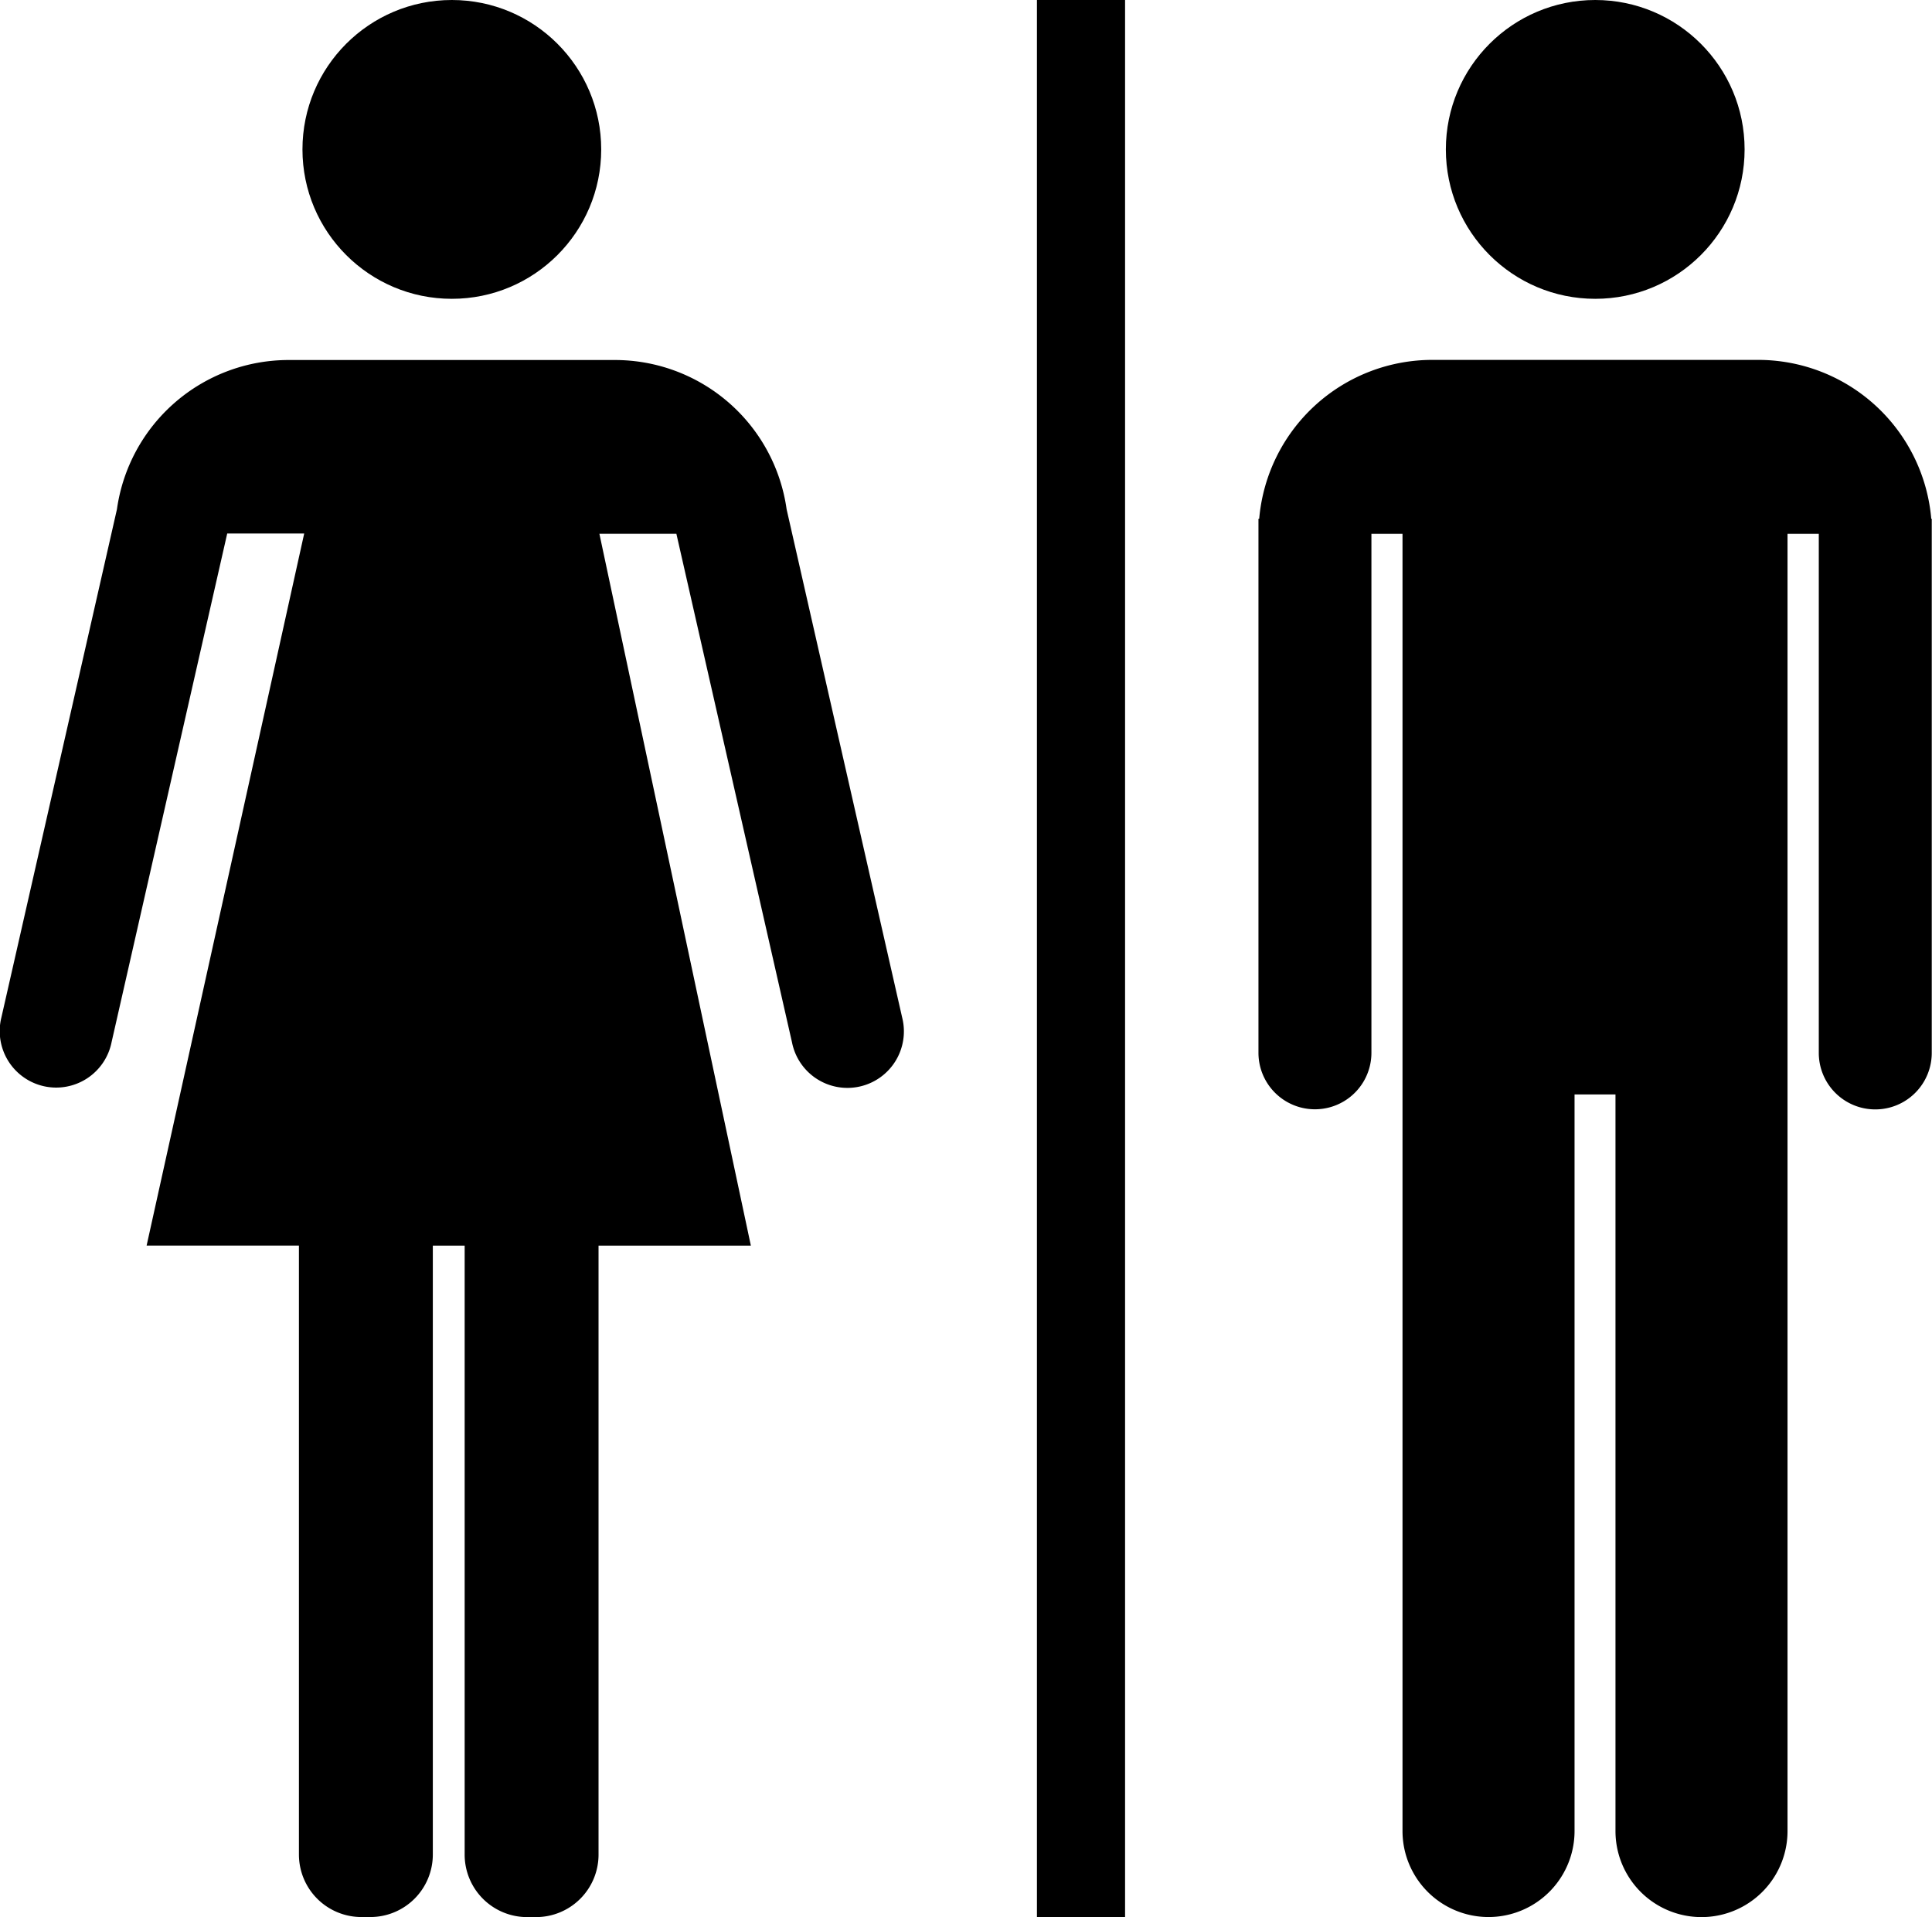
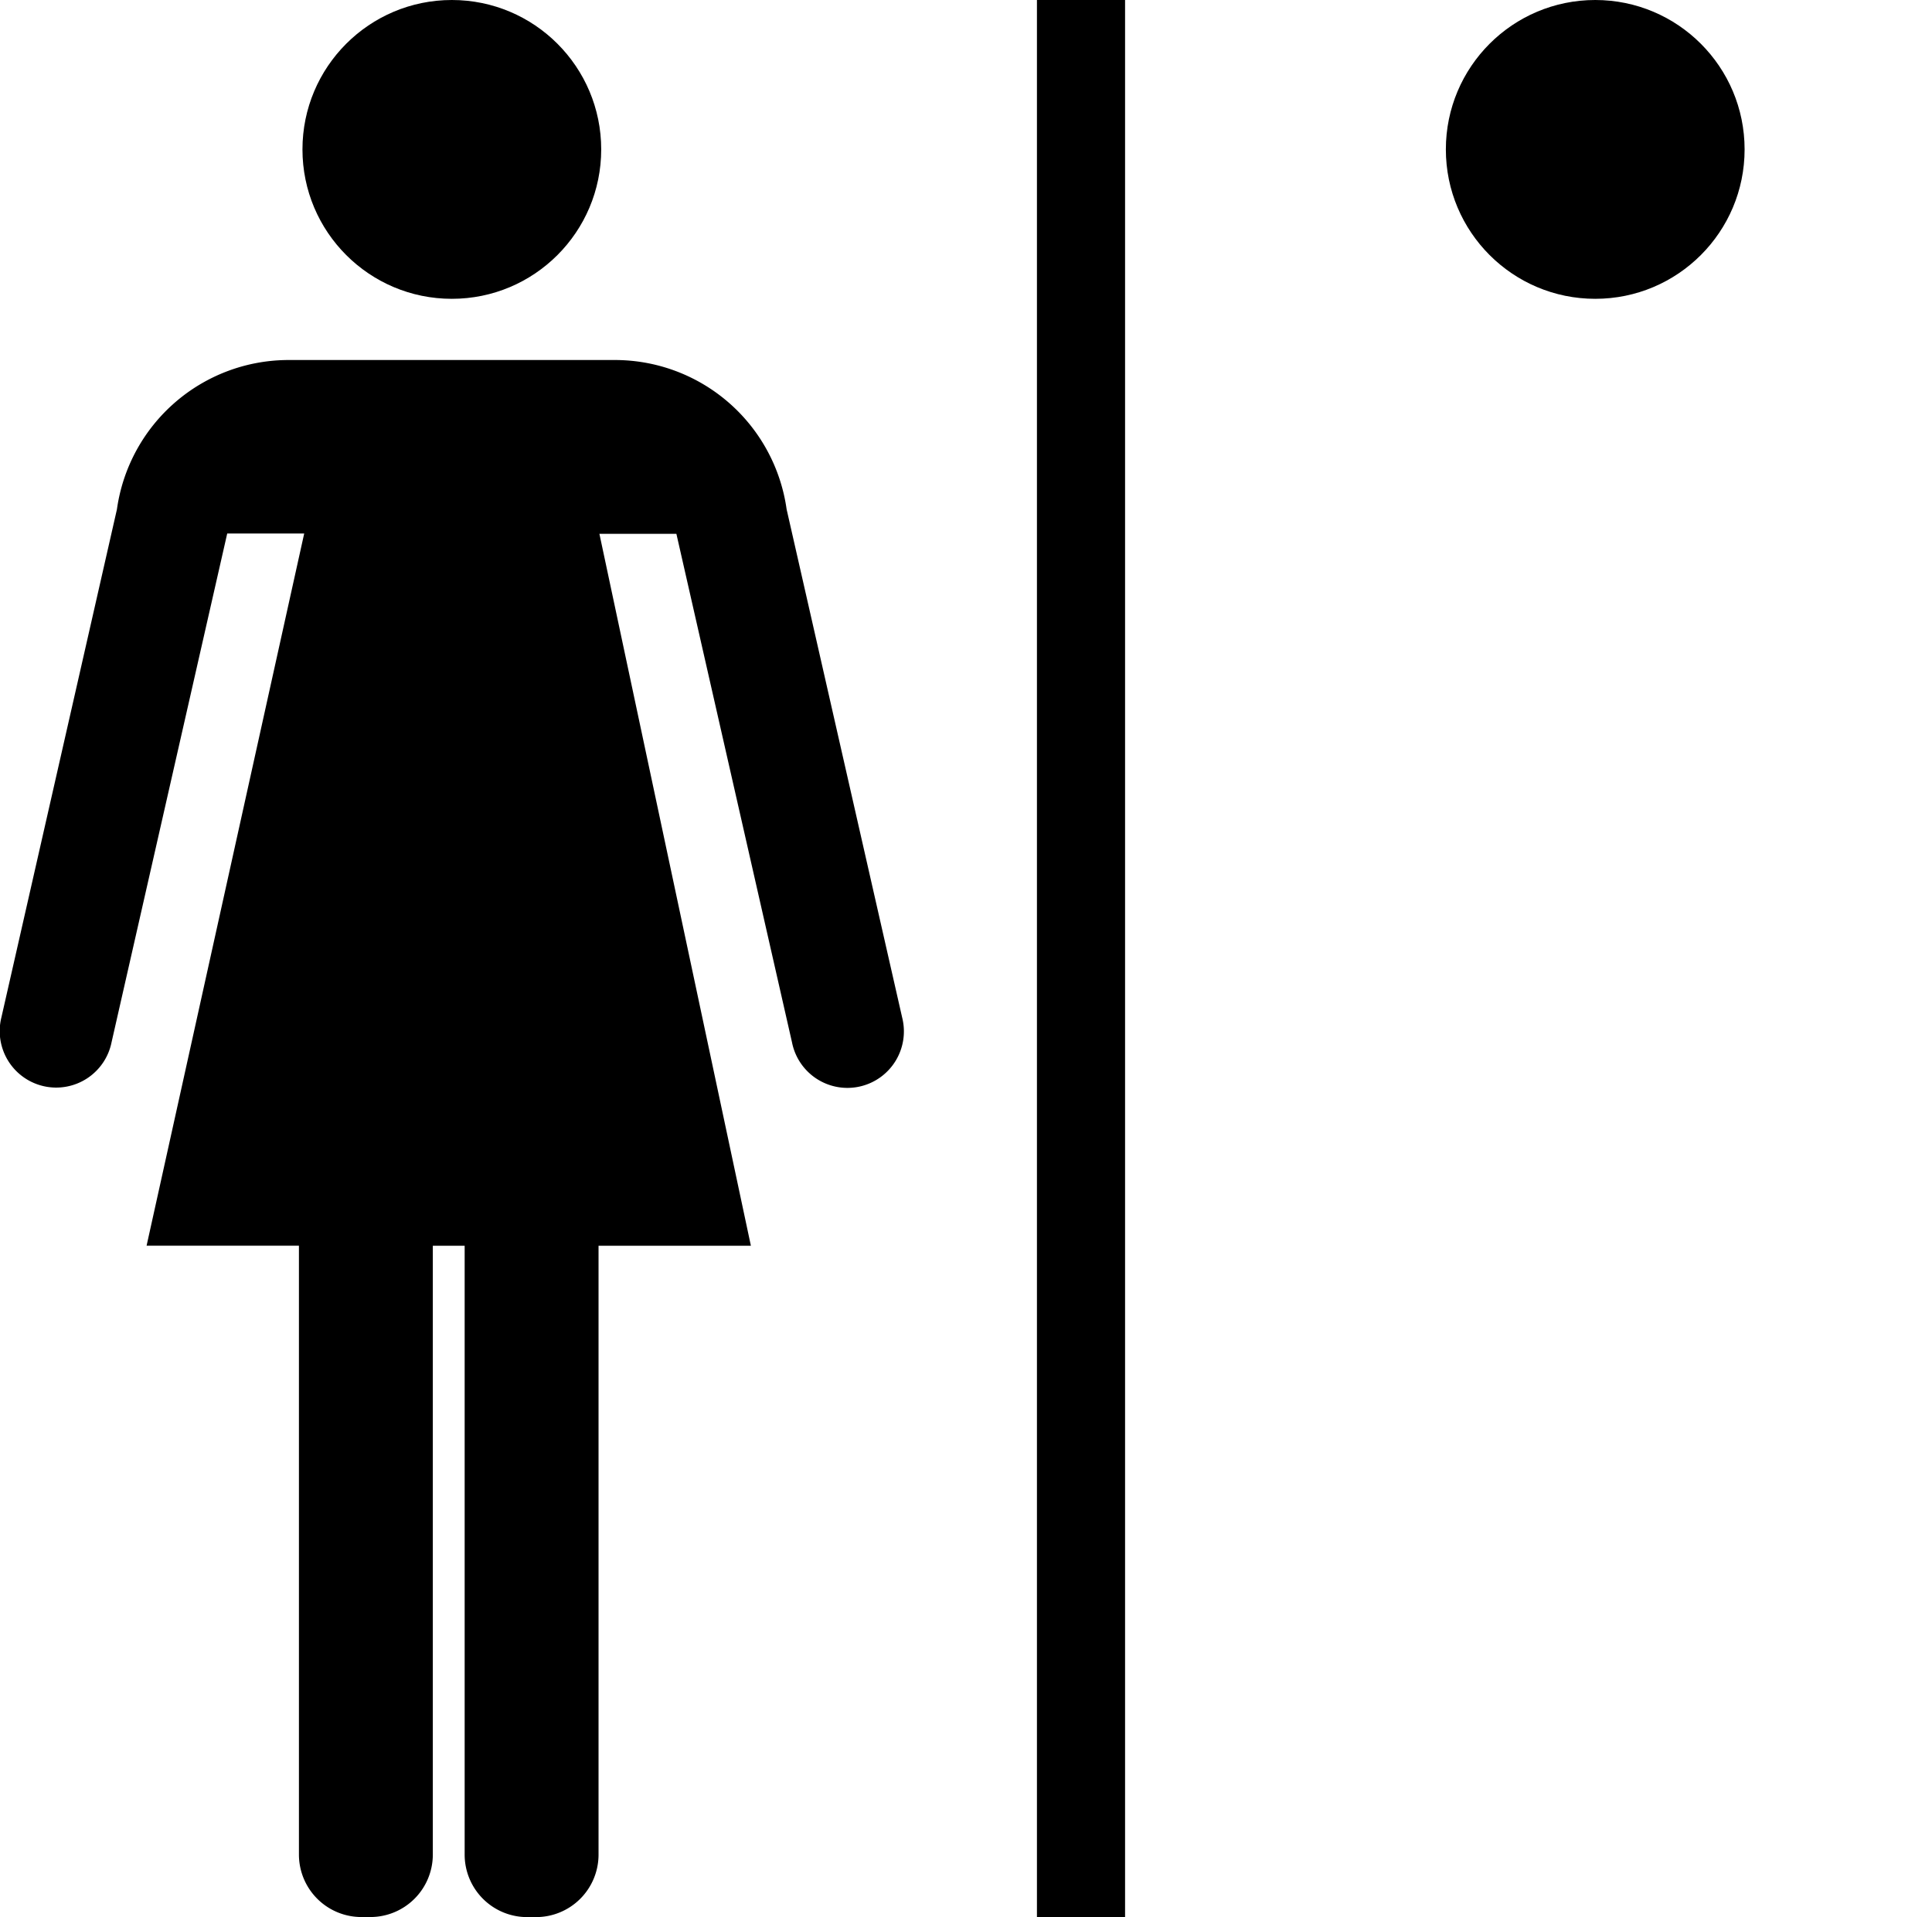
<svg xmlns="http://www.w3.org/2000/svg" id="icon" width="31.197" height="30.949" viewBox="0 0 31.197 30.949">
  <circle id="楕円形_16" data-name="楕円形 16" cx="2.412" cy="2.412" r="2.412" transform="translate(23.347)" />
  <circle id="楕円形_17" data-name="楕円形 17" cx="2.412" cy="2.412" r="2.412" transform="translate(4.884)" />
-   <path id="パス_216" data-name="パス 216" d="M74.138,25.4a2.806,2.806,0,0,0-2.794-2.564H66.08A2.806,2.806,0,0,0,63.286,25.4h-.012v8.622a.912.912,0,0,0,1.824,0V25.645H65.6V46.585a1.389,1.389,0,1,0,2.778,0V34.694h.661V46.586a1.389,1.389,0,1,0,2.778,0V25.645h.505v8.379a.912.912,0,0,0,1.824,0V25.4Z" transform="translate(-42.953 -17.026)" />
  <path id="パス_217" data-name="パス 217" d="M18.854,25.249a2.8,2.8,0,0,0-2.775-2.41H10.815A2.8,2.8,0,0,0,8.04,25.25l-1.865,8.2a.912.912,0,1,0,1.779.4l1.867-8.21h1.243L8.519,37.137h2.46v9.829a1.009,1.009,0,0,0,1.009,1.009h.144a1.009,1.009,0,0,0,1.009-1.009V37.138h.514v9.829a1.009,1.009,0,0,0,1.009,1.009h.144a1.009,1.009,0,0,0,1.009-1.009V37.138h2.46L15.831,25.645h1.243l1.867,8.21a.912.912,0,1,0,1.779-.4Z" transform="translate(-6.152 -17.027)" />
  <rect id="長方形_92" data-name="長方形 92" width="1.423" height="30.949" transform="translate(16.744)" />
</svg>